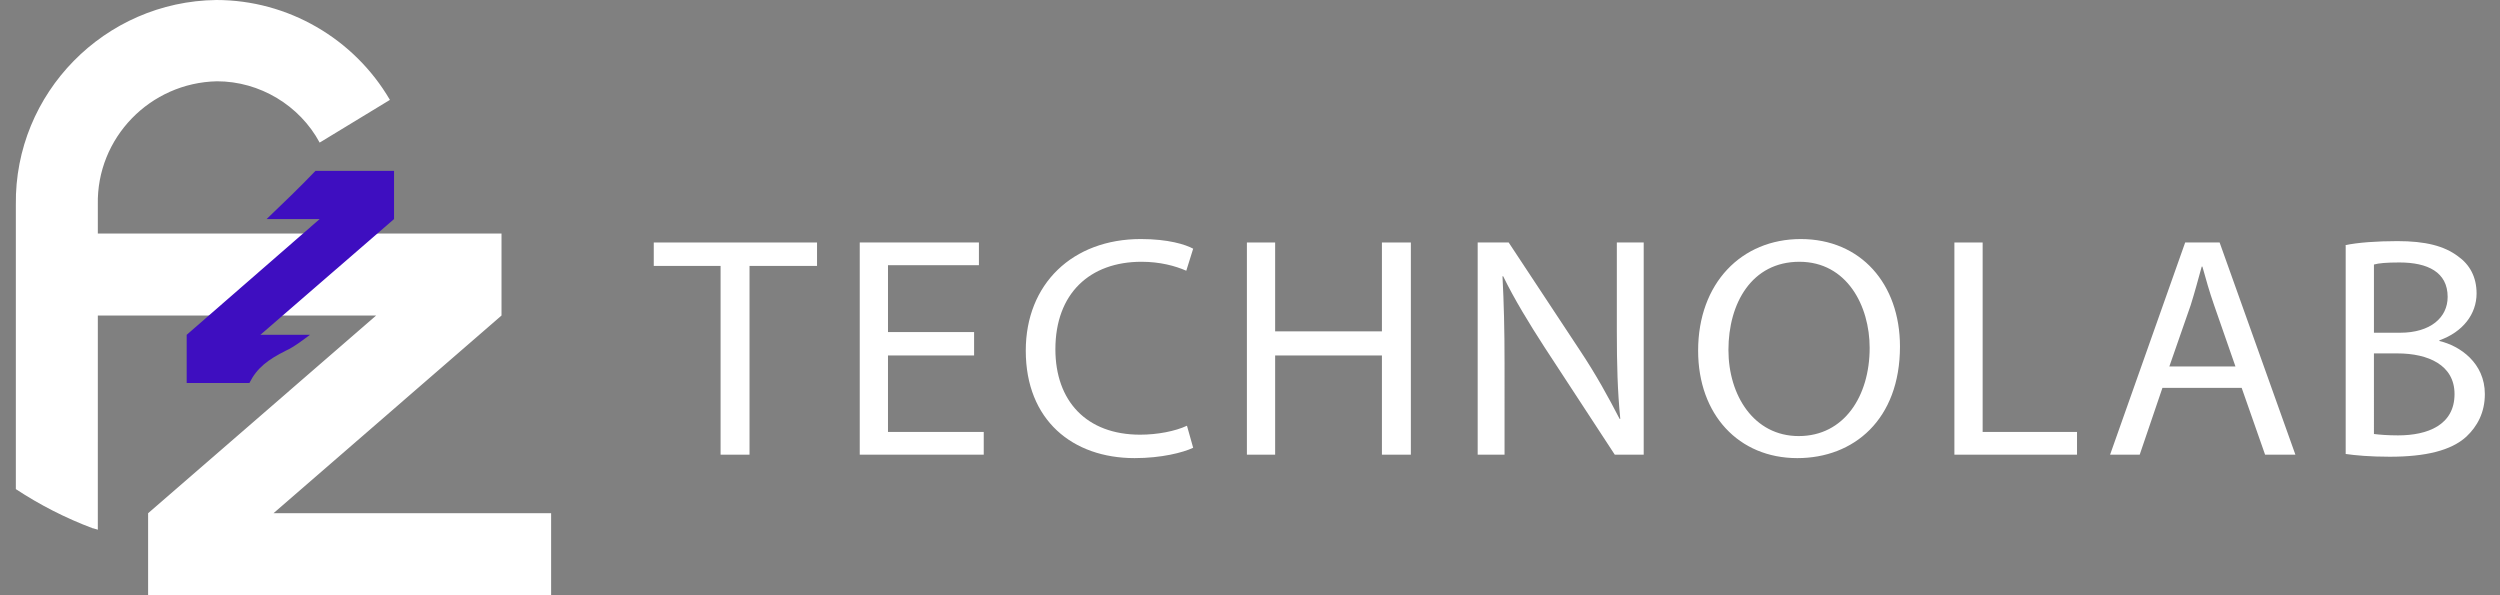
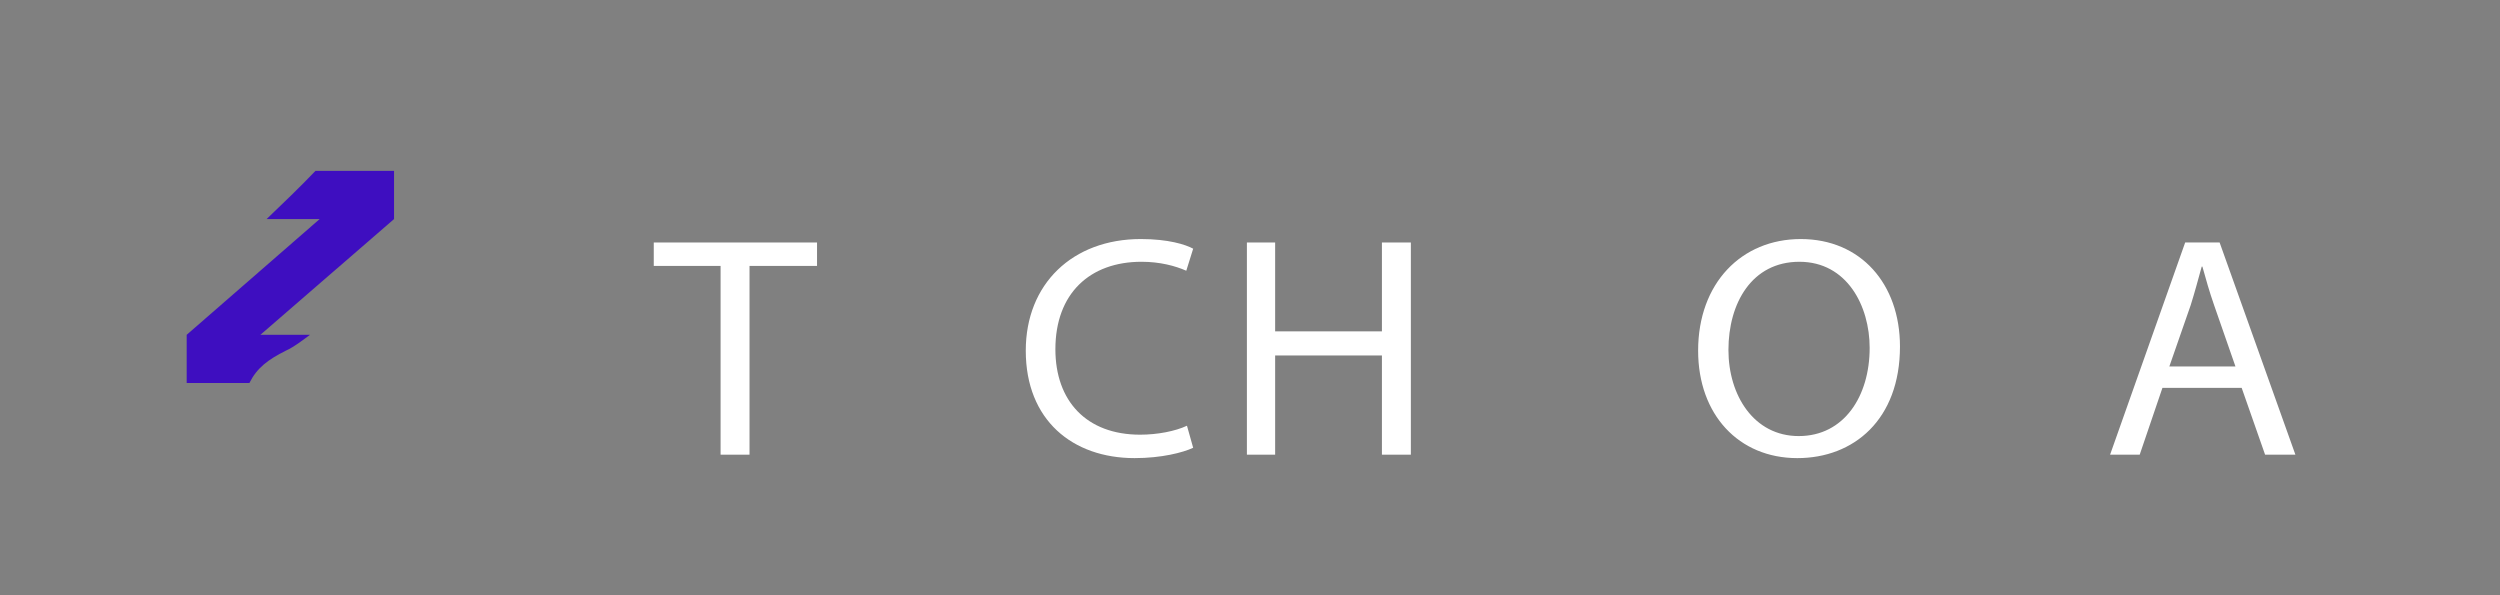
<svg xmlns="http://www.w3.org/2000/svg" version="1.1" id="Layer_1" x="0px" y="0px" viewBox="0 0 362.9 86.4" style="enable-background:new 0 0 362.9 86.4;" xml:space="preserve">
  <rect x="0" y="0" width="362.9" height="86.4" fill="#808080" stroke="none" />
  <style type="text/css">
	.st0{fill:#FFFFFF;}
	.st1{fill:#3E0EC0;}
</style>
  <g>
    <g>
      <path class="st0" d="M104.7,38.6h-9.8v-3.4h23.7v3.4h-9.8V66h-4.2V38.6z" />
-       <path class="st0" d="M141.4,51.6h-12.5v11.1h13.9V66h-18V35.2h17.3v3.3h-13.2v9.7h12.5V51.6z" />
      <path class="st0" d="M173.2,65c-1.5,0.7-4.6,1.5-8.5,1.5c-9,0-15.8-5.5-15.8-15.6c0-9.7,6.8-16.2,16.7-16.2c4,0,6.5,0.8,7.6,1.4    l-1,3.2c-1.6-0.7-3.8-1.3-6.5-1.3c-7.5,0-12.5,4.6-12.5,12.7c0,7.5,4.5,12.4,12.3,12.4c2.5,0,5.1-0.5,6.8-1.3L173.2,65z" />
      <path class="st0" d="M185.1,35.2v12.9h15.5V35.2h4.2V66h-4.2V51.6h-15.5V66h-4.1V35.2H185.1z" />
-       <path class="st0" d="M214.5,66V35.2h4.5l10.3,15.6c2.4,3.6,4.2,6.9,5.8,10l0.1,0c-0.4-4.1-0.5-7.9-0.5-12.7V35.2h3.9V66h-4.2    l-10.2-15.6c-2.2-3.4-4.4-7-6-10.3l-0.1,0c0.2,3.9,0.3,7.6,0.3,12.7V66H214.5z" />
      <path class="st0" d="M275.8,50.3c0,10.6-6.7,16.2-14.9,16.2c-8.5,0-14.4-6.3-14.4-15.6c0-9.8,6.3-16.2,14.9-16.2    C270.1,34.7,275.8,41.2,275.8,50.3z M250.9,50.8c0,6.6,3.7,12.5,10.2,12.5c6.6,0,10.3-5.8,10.3-12.8c0-6.1-3.3-12.5-10.2-12.5    C254.3,38,250.9,44,250.9,50.8z" />
-       <path class="st0" d="M283.7,35.2h4.1v27.5h13.7V66h-17.8V35.2z" />
      <path class="st0" d="M313.9,56.3l-3.3,9.7h-4.3l10.9-30.8h5L333.2,66h-4.4l-3.4-9.7H313.9z M324.5,53.2l-3.1-8.9    c-0.7-2-1.2-3.8-1.7-5.6h-0.1c-0.5,1.8-1,3.7-1.6,5.6l-3.1,8.9H324.5z" />
-       <path class="st0" d="M340.4,35.6c1.8-0.4,4.7-0.6,7.6-0.6c4.1,0,6.8,0.7,8.8,2.2c1.7,1.2,2.7,3,2.7,5.4c0,3-2,5.6-5.4,6.8v0.1    c3,0.7,6.6,3.2,6.6,7.7c0,2.7-1.1,4.7-2.7,6.2c-2.2,2-5.9,2.9-11.1,2.9c-2.9,0-5-0.2-6.4-0.4V35.6z M344.6,48.3h3.8    c4.4,0,6.9-2.2,6.9-5.2c0-3.6-2.9-5-7-5c-1.9,0-3,0.1-3.7,0.3V48.3z M344.6,63c0.8,0.1,2,0.2,3.5,0.2c4.3,0,8.2-1.5,8.2-6    c0-4.2-3.8-5.9-8.3-5.9h-3.4V63z" />
    </g>
-     <path class="st0" d="M40.5,74.5h-0.8l33.1-28.7h0v-1.4v-1.9v-8.6H14.2v-4.2c-0.2-9.7,7.6-17.7,17.3-17.9c6.2,0,12,3.5,14.9,8.9   l10.2-6.2C51.4,5.6,41.8,0,31.4,0C15.2,0.2,2.1,13.5,2.3,29.7v25.9l0,0V71c3.5,2.3,7.2,4.2,11.2,5.7l0.1,0c0.2,0.1,0.4,0.1,0.6,0.2   V64.1l0,0V45.8h38.7h1.7L21.5,74.5h0v11.9H80V74.5H40.5z" />
    <path class="st1" d="M41.5,50.9c1.3-0.6,2.4-1.5,3.5-2.3h-7.2l19.4-16.8h0v-7H45.8c-2.3,2.4-4.7,4.7-7.1,7h7.7L27.1,48.6h0v7h9.1   C37.3,53.4,38.9,52.2,41.5,50.9z" />
  </g>
</svg>